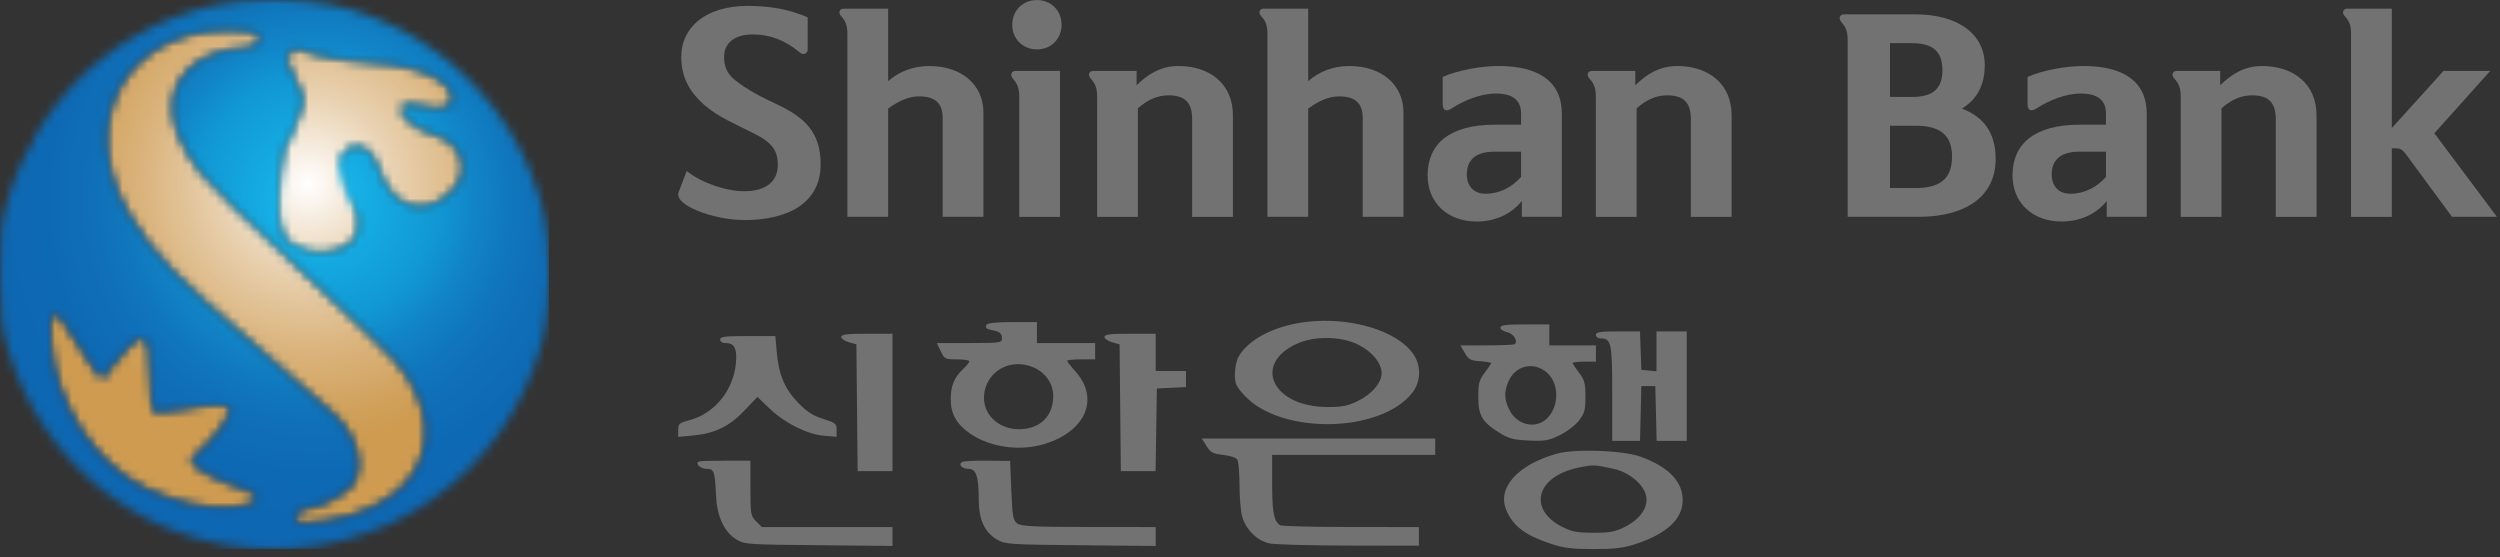
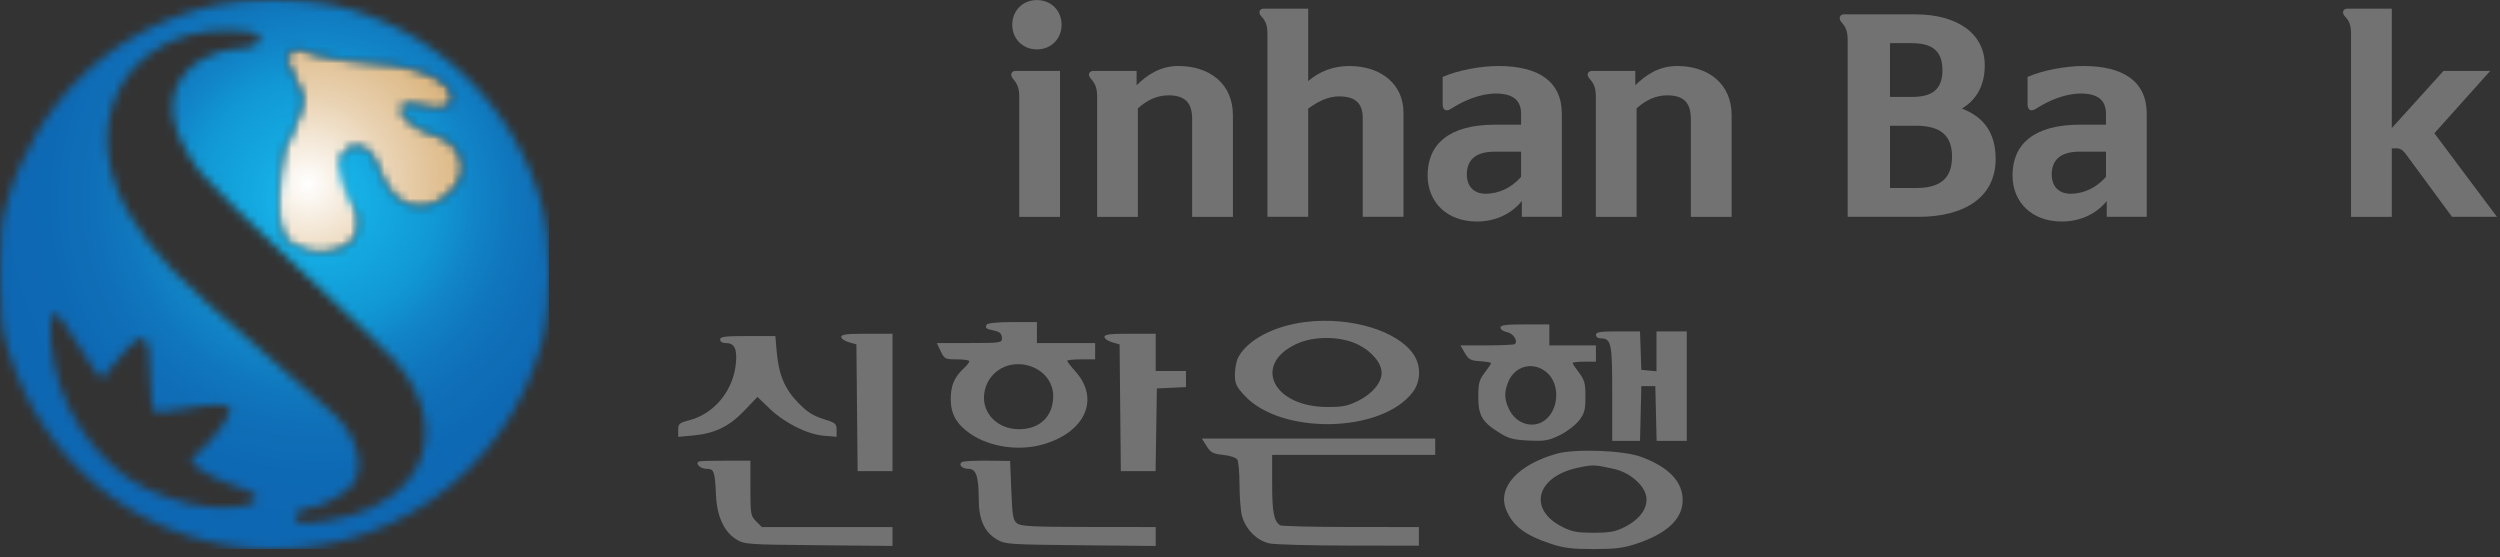
<svg xmlns="http://www.w3.org/2000/svg" width="296" height="66" viewBox="0 0 296 66" fill="none">
  <rect x="0" y="0" width="296" height="66" fill="#333333" stroke="none" />
  <mask id="mask0" mask-type="alpha" maskUnits="userSpaceOnUse" x="5" y="3" width="50" height="59">
-     <path d="M30.546 4.152C30.956 4.645 30.925 4.808 30.341 5.234C29.962 5.51 29.144 5.736 28.523 5.736C26.488 5.736 23.815 6.765 22.476 8.062C19.359 11.085 19.79 15.198 23.778 20.471C24.592 21.547 29.815 26.642 35.383 31.792C40.952 36.943 46.14 41.91 46.912 42.831C51.139 47.866 51.548 53.332 47.993 57.278C45.99 59.502 42.493 61.13 38.509 61.692C36.322 62.001 35.438 62.005 35.14 61.707C34.588 61.156 35.406 60.192 36.429 60.188C37.672 60.182 40.803 58.561 41.652 57.483C43.237 55.473 42.403 51.887 39.732 49.221C39.042 48.532 35.019 45.005 30.792 41.381C20.85 32.859 18.187 30.116 15.412 25.535C9.874 16.396 13.094 6.691 22.526 4.095C25.065 3.396 29.947 3.431 30.546 4.152Z" fill="#DEBB88" />
    <path d="M37.287 6.425C38.502 6.827 40.978 7.207 43.248 7.338C47.956 7.61 51.286 8.556 52.693 10.021C54.559 11.965 53.141 13.409 50.179 12.581C47.441 11.816 46.599 12.853 48.595 14.53C49.2 15.038 50.364 15.634 51.181 15.854C54.531 16.754 55.799 19.91 53.775 22.31C50.819 25.816 46.639 24.929 45.058 20.46C44.199 18.031 43.379 17.208 41.955 17.346C41.299 17.41 41.055 17.79 40.704 18.178C40.099 18.75 42.07 23.508 42.35 25.522C42.631 27.536 42.039 28.718 40.432 29.388C38.67 30.123 36.595 30.037 35.271 29.368C34.853 29.284 34.538 28.974 34.485 28.974C31.915 26.984 33.047 20.848 33.661 17.637C33.709 17.617 35.949 12.692 35.939 11.838C35.936 11.524 35.529 10.472 35.036 9.499C33.754 6.971 33.738 6.897 34.349 6.288C34.389 6.247 34.426 6.209 34.461 6.173C34.466 6.168 34.471 6.163 34.476 6.158C34.63 6 34.736 5.892 34.864 5.836C35.148 5.713 35.544 5.844 36.812 6.267C36.958 6.316 37.116 6.368 37.287 6.425Z" fill="#DEBB88" />
-     <path d="M8.655 39.892C9.45 41.291 10.549 42.981 11.098 43.65L12.096 44.864L12.905 43.799C13.349 43.212 14.315 42.077 15.05 41.275C16.172 40.051 16.492 39.88 17.037 40.215C17.587 40.553 17.703 41.217 17.791 44.537C17.848 46.696 18.012 48.578 18.155 48.721C18.299 48.865 19.716 48.751 21.304 48.468C25.282 47.761 27.262 47.77 27.262 48.496C27.262 49.334 25.29 52.044 23.771 53.293C22.616 54.244 22.508 54.459 22.934 54.972C23.549 55.711 26.241 57.082 28.26 57.685C33.306 59.191 28.417 60.909 22.565 59.686C21.075 59.374 18.685 58.544 17.254 57.841C11.217 54.876 6.611 47.812 6.043 40.649C5.695 36.27 6.468 36.046 8.655 39.892Z" fill="#DEBB88" />
  </mask>
  <g mask="url(#mask0)">
    <path d="M65.005 0.009H0.005V65.009H65.005V0.009Z" fill="url(#paint0_radial)" />
  </g>
  <mask id="mask1" mask-type="alpha" maskUnits="userSpaceOnUse" x="0" y="0" width="66" height="66">
    <path fill-rule="evenodd" clip-rule="evenodd" d="M0.8 24.024C4.347 11.809 13.568 3.148 25.817 0.526C29.053 -0.167 35.7 -0.163 39.077 0.533C51.134 3.019 60.898 12.275 64.157 24.309C65.282 28.464 65.288 36.429 64.17 40.537C59.896 56.235 45.426 66.344 29.344 64.866C15.996 63.639 5.011 54.599 1.004 41.546C0.126 38.685 0.028 37.806 0.007 32.603C-0.013 27.639 0.098 26.441 0.8 24.024ZM30.546 4.152C30.956 4.645 30.925 4.808 30.341 5.234C29.962 5.51 29.144 5.736 28.523 5.736C26.488 5.736 23.815 6.765 22.476 8.062C19.359 11.085 19.79 15.198 23.778 20.471C24.592 21.547 29.815 26.642 35.383 31.792C40.952 36.943 46.14 41.91 46.912 42.831C51.139 47.866 51.548 53.332 47.993 57.278C45.99 59.502 42.493 61.13 38.509 61.692C36.322 62.001 35.438 62.005 35.14 61.707C34.588 61.156 35.406 60.192 36.429 60.188C37.672 60.182 40.803 58.561 41.652 57.483C43.237 55.473 42.403 51.887 39.732 49.221C39.042 48.532 35.019 45.005 30.792 41.381C20.85 32.859 18.187 30.116 15.412 25.535C9.874 16.396 13.094 6.691 22.526 4.095C25.065 3.396 29.947 3.431 30.546 4.152ZM8.655 39.892C9.45 41.291 10.549 42.981 11.098 43.65L12.096 44.864L12.905 43.799C13.349 43.212 14.315 42.077 15.05 41.275C16.172 40.051 16.492 39.88 17.037 40.215C17.587 40.553 17.703 41.217 17.791 44.537C17.848 46.696 18.012 48.578 18.155 48.721C18.299 48.865 19.716 48.751 21.304 48.468C25.282 47.761 27.262 47.77 27.262 48.496C27.262 49.334 25.29 52.044 23.771 53.293C22.616 54.244 22.508 54.459 22.934 54.972C23.549 55.711 26.241 57.082 28.26 57.685C33.306 59.191 28.417 60.909 22.565 59.686C21.075 59.374 18.685 58.544 17.254 57.841C11.217 54.876 6.611 47.812 6.043 40.649C5.695 36.27 6.468 36.046 8.655 39.892ZM43.248 7.338C40.978 7.207 38.502 6.827 37.287 6.425C37.116 6.368 36.958 6.316 36.812 6.267C35.544 5.844 35.148 5.713 34.864 5.836C34.736 5.892 34.63 6 34.476 6.158C34.437 6.198 34.395 6.241 34.349 6.288C33.738 6.897 33.754 6.971 35.036 9.499C35.529 10.472 35.936 11.524 35.939 11.838C35.949 12.692 34.005 17.637 33.661 17.637C33.047 20.848 32.354 27.61 34.485 28.974C34.029 28.409 34.146 28.429 35.253 29.103C36.756 30.017 38.67 30.123 40.432 29.388C42.039 28.718 42.557 27.673 42.35 25.522C39.082 19.913 40.188 18.209 40.704 18.178C40.695 17.872 41.143 17.425 41.955 17.346C43.379 17.208 44.199 18.031 45.058 20.46C46.639 24.929 50.819 25.816 53.775 22.31C55.799 19.91 54.531 16.754 51.181 15.854C50.364 15.634 49.2 15.038 48.595 14.53C46.599 12.853 47.441 11.816 50.179 12.581C53.141 13.409 54.559 11.965 52.693 10.021C51.286 8.556 47.956 7.61 43.248 7.338Z" fill="#0077BF" />
  </mask>
  <g mask="url(#mask1)">
    <path d="M65.005 0.009H0.005V65.009H65.005V0.009Z" fill="url(#paint1_radial)" />
  </g>
-   <path d="M81.305 20.246C83.15 21.722 86.069 22.643 88.099 22.643C90.588 22.643 92.095 21.567 92.095 19.509C92.095 17.909 91.45 16.894 89.42 15.883C87.082 14.683 85.179 13.944 83.395 12.439C81.797 11.026 80.661 9.303 80.661 6.752C80.661 3.187 83.609 0.699 88.531 0.699C91.233 0.699 93.507 1.128 95.629 2.051V5.83C95.629 6.384 95.105 6.567 94.675 6.199C92.955 4.755 91.17 4.079 89.142 4.079C86.961 4.079 85.731 5.093 85.731 6.752C85.731 7.951 86.159 8.782 86.961 9.427C88.497 10.686 90.403 11.608 92.095 12.409C95.29 13.914 97.165 15.695 97.165 19.447C97.165 24.119 93.198 26.055 88.159 26.055C84.44 26.055 79.737 24.274 80.354 22.735L81.305 20.246Z" fill="#717271" />
-   <path d="M99.903 1.023H105.156V9.599C106.447 8.492 108.077 7.816 110.014 7.816C113.887 7.816 116.437 10.06 116.437 13.318V25.673H111.611V13.963C111.611 12.21 110.719 11.412 108.814 11.412C107.554 11.412 106.386 11.965 105.156 12.856V25.673H100.331V4.097C100.331 3.051 100.176 2.53 99.56 1.884C99.194 1.422 99.441 1.023 99.903 1.023Z" fill="#717271" />
  <path d="M125.505 8.399V25.674H120.681V11.442C120.681 10.458 120.465 9.937 119.913 9.292C119.543 8.829 119.79 8.399 120.221 8.399H125.505ZM125.692 2.928C125.692 4.588 124.462 5.849 122.772 5.849C121.082 5.849 119.851 4.588 119.851 2.928C119.851 1.269 121.082 0.009 122.772 0.009C124.462 0.009 125.692 1.269 125.692 2.928Z" fill="#717271" />
  <path d="M129.44 8.399H134.574V10.091C135.834 8.861 137.371 7.815 139.521 7.815C143.179 7.815 145.978 9.875 145.978 13.655V25.674H141.151V14.086C141.151 12.149 140.292 11.288 138.353 11.288C137.002 11.288 135.835 11.842 134.727 12.826V25.674H129.901V11.504C129.901 10.458 129.718 9.936 129.135 9.291C128.735 8.83 128.98 8.399 129.44 8.399Z" fill="#717271" />
  <path d="M149.634 1.023H154.891V9.599C156.181 8.492 157.809 7.816 159.745 7.816C163.62 7.816 166.171 10.06 166.171 13.318V25.673H161.345V13.963C161.345 12.21 160.453 11.412 158.545 11.412C157.288 11.412 156.119 11.965 154.89 12.856V25.673H150.064V4.097C150.064 3.051 149.91 2.53 149.295 1.884C148.927 1.422 149.174 1.023 149.634 1.023Z" fill="#717271" />
  <path d="M177.115 11.074C175.239 11.074 173.27 11.935 171.89 12.826C171.214 13.286 170.812 13.041 170.812 12.334V9.106C172.626 8.308 175.362 7.815 177.422 7.815C182.185 7.815 184.921 9.66 184.921 13.47V25.673H180.186V23.799C178.835 25.459 176.899 26.227 174.84 26.227C171.397 26.227 169.029 24.015 169.029 20.755C169.029 17.068 171.582 14.763 176.991 14.763H180.096V13.47C180.096 11.78 179.021 11.074 177.115 11.074ZM180.096 17.958H176.96C174.594 17.958 173.673 19.035 173.673 20.664C173.673 22.016 174.472 22.938 175.885 22.938C177.544 22.938 179.021 22.169 180.096 20.939V17.958H180.096Z" fill="#717271" />
  <path d="M188.489 8.399H193.62V10.091C194.883 8.861 196.42 7.815 198.57 7.815C202.227 7.815 205.025 9.875 205.025 13.655V25.674H200.197V14.086C200.197 12.149 199.337 11.288 197.399 11.288C196.047 11.288 194.883 11.842 193.774 12.826V25.674H188.949V11.504C188.949 10.458 188.765 9.936 188.182 9.291C187.782 8.83 188.027 8.399 188.489 8.399Z" fill="#717271" />
  <path d="M218.304 1.699H226.758C231.799 1.699 234.995 4.004 234.995 7.724C234.995 10.06 234.073 11.78 232.289 12.856C234.779 13.809 236.285 15.622 236.285 18.818C236.285 23.338 232.629 25.673 227.127 25.673H218.766V4.805C218.766 3.758 218.581 3.236 217.996 2.591C217.628 2.129 217.874 1.699 218.304 1.699ZM223.776 11.474H226.419C228.723 11.474 229.984 10.612 229.984 8.308C229.984 5.973 228.723 5.11 226.327 5.11H223.775V11.474H223.776ZM231.122 18.543C231.122 15.991 229.707 14.886 226.819 14.886H223.776V22.262H226.85C229.738 22.262 231.122 21.124 231.122 18.543Z" fill="#717271" />
  <path d="M246.365 11.074C244.491 11.074 242.524 11.935 241.14 12.826C240.464 13.286 240.064 13.041 240.064 12.334V9.106C241.878 8.308 244.613 7.815 246.672 7.815C251.436 7.815 254.172 9.66 254.172 13.47V25.673H249.439V23.799C248.087 25.459 246.151 26.227 244.09 26.227C240.649 26.227 238.283 24.015 238.283 20.755C238.283 17.068 240.833 14.763 246.242 14.763H249.347V13.47C249.347 11.78 248.272 11.074 246.365 11.074ZM249.347 17.958H246.212C243.846 17.958 242.923 19.035 242.923 20.664C242.923 22.016 243.722 22.938 245.137 22.938C246.795 22.938 248.272 22.169 249.347 20.939V17.958H249.347Z" fill="#717271" />
-   <path d="M257.741 8.399H262.871V10.091C264.133 8.861 265.671 7.815 267.821 7.815C271.478 7.815 274.276 9.875 274.276 13.655V25.674H269.451V14.086C269.451 12.149 268.591 11.288 266.652 11.288C265.302 11.288 264.133 11.842 263.026 12.826V25.674H258.2V11.504C258.2 10.458 258.017 9.936 257.434 9.291C257.033 8.83 257.28 8.399 257.741 8.399Z" fill="#717271" />
  <path d="M278.365 25.674V4.096C278.365 3.052 278.211 2.529 277.594 1.884C277.226 1.423 277.473 1.023 277.935 1.023H283.19V15.162L289.307 8.4H294.838L288.231 15.777L295.638 25.673H290.32L285.003 18.45C284.451 17.681 284.205 17.559 283.62 17.559H283.189V25.674H278.365Z" fill="#717271" />
  <path fill-rule="evenodd" clip-rule="evenodd" d="M154.622 38.117C150.859 38.572 147.693 40.233 146.6 42.326C146.386 42.736 146.211 43.638 146.211 44.332C146.211 45.425 146.361 45.756 147.344 46.821C151.665 51.509 163.503 51.301 167.239 46.472C168.231 45.19 168.284 43.332 167.369 41.967C165.491 39.163 159.909 37.478 154.622 38.117ZM116.829 38.428C116.6 38.799 116.75 38.949 117.494 39.092C118.373 39.261 118.633 39.487 118.633 40.081C118.633 40.585 118.41 40.616 114.777 40.616H110.92L111.38 41.581C111.821 42.506 111.903 42.547 113.306 42.547C114.112 42.547 114.772 42.649 114.772 42.774C114.772 42.899 114.45 43.303 114.056 43.67C112.981 44.675 112.566 45.674 112.566 47.257C112.566 49.009 113.257 50.234 114.874 51.346C117.21 52.954 120.69 53.45 123.589 52.589C128.554 51.115 130.239 47.193 127.304 43.944C126.782 43.366 126.355 42.815 126.355 42.72C126.355 42.624 127.099 42.547 128.009 42.547H129.664V41.581V40.616H126.217H122.77V39.375V38.134H119.89C118.148 38.134 116.939 38.25 116.829 38.428ZM177.65 38.789C177.65 38.998 178.006 39.239 178.441 39.327C179.175 39.473 179.751 40.353 179.366 40.738C179.282 40.823 177.794 40.892 176.061 40.892H172.911L173.432 41.788C173.888 42.571 174.119 42.695 175.25 42.769C175.963 42.815 176.547 42.916 176.547 42.994C176.547 43.071 176.205 43.582 175.788 44.129C175.134 44.987 175.03 45.379 175.03 46.986C175.03 49.196 175.483 49.969 177.517 51.233C178.639 51.931 179.186 52.076 181.012 52.159C182.917 52.246 183.359 52.169 184.69 51.517C185.524 51.109 186.543 50.332 186.959 49.786C187.609 48.935 187.716 48.535 187.716 46.959C187.716 45.382 187.609 44.983 186.957 44.129C186.54 43.582 186.199 43.064 186.199 42.979C186.199 42.893 186.819 42.822 187.578 42.822H188.957V41.857V40.892H186.199H183.441V39.651V38.41H180.545C178.272 38.41 177.65 38.491 177.65 38.789ZM188.957 39.651C188.957 39.878 189.196 40.064 189.489 40.064C190.78 40.064 190.887 40.561 190.887 46.565V52.199H192.533H194.179L194.256 48.958L194.334 45.718H195.162H195.989L196.067 48.958L196.144 52.199H197.928H199.712V45.718V39.237H197.919H196.127V41.599V43.96L195.231 43.874L194.334 43.788L194.254 41.512L194.174 39.237H191.565C189.43 39.237 188.957 39.312 188.957 39.651ZM99.604 39.887C99.604 40.092 100.007 40.376 100.501 40.517L101.397 40.774L101.47 48.279L101.544 55.784H103.608H105.671V47.648V39.513H102.638C100.269 39.513 99.604 39.595 99.604 39.887ZM130.767 39.887C130.767 40.092 131.17 40.376 131.664 40.517L132.56 40.774L132.633 48.279L132.707 55.784H134.764H136.822L136.897 50.889L136.972 45.994L138.696 45.911L140.42 45.83V44.877V43.925H138.627H136.834V41.719V39.513H133.801C131.432 39.513 130.767 39.595 130.767 39.887ZM85.264 40.202C85.264 40.454 85.521 40.616 85.92 40.616C86.941 40.616 87.278 41.255 87.14 42.926C86.869 46.187 84.608 48.98 81.61 49.757C80.419 50.066 80.3 50.171 80.3 50.912V51.727L82.084 51.56C84.644 51.321 86.346 50.491 88.146 48.605L89.681 46.995L91.109 48.364C92.915 50.095 95.576 51.427 97.556 51.591L99.053 51.715V50.904C99.053 50.158 98.926 50.054 97.467 49.6C96.257 49.224 95.555 48.771 94.502 47.686C92.903 46.038 92.197 44.358 91.963 41.65L91.802 39.789H88.533C85.811 39.789 85.264 39.858 85.264 40.202ZM160.846 40.823C162.464 41.642 163.585 43.007 163.585 44.156C163.585 45.303 162.467 46.637 160.827 47.448C159.55 48.079 158.962 48.196 157.104 48.187C150.699 48.157 148.281 43.151 153.497 40.722C155.6 39.743 158.801 39.787 160.846 40.823ZM122.309 43.474C123.771 44.085 124.7 45.408 124.7 46.879C124.7 49.291 123.127 50.821 120.646 50.819C118.146 50.817 116.29 48.974 116.519 46.721C116.803 43.941 119.631 42.355 122.309 43.474ZM183.188 44.141C184.713 45.504 184.59 48.438 182.953 49.726C181.595 50.794 179.584 50.243 178.731 48.57C178.102 47.339 178.064 46.443 178.586 45.194C179.395 43.256 181.626 42.746 183.188 44.141ZM142.862 52.819C143.349 53.593 143.62 53.736 144.835 53.862C145.634 53.946 146.353 54.185 146.498 54.414C146.639 54.637 146.757 55.998 146.76 57.438C146.763 58.879 146.898 60.535 147.06 61.118C147.503 62.715 148.878 64.062 150.356 64.347C151.034 64.478 155.28 64.59 159.793 64.597L167.997 64.609V63.506V62.403L159.931 62.398C155.494 62.396 151.728 62.303 151.561 62.191C150.827 61.702 150.623 60.643 150.623 57.319V53.853H160.276H169.928V52.888V51.923H156.112H142.296L142.862 52.819ZM184.341 53.711C179.696 55.013 177.239 57.745 178.342 60.383C179.139 62.291 180.562 63.369 183.625 64.384C185.144 64.888 186.124 65.009 188.681 65.009C191.238 65.009 192.217 64.888 193.737 64.384C197.347 63.187 199.195 61.468 199.228 59.275C199.262 57.036 197.573 55.275 194.231 54.066C192.167 53.319 186.47 53.115 184.341 53.711ZM82.797 54.63C82.232 54.818 82.888 55.508 83.633 55.508C84.554 55.508 84.643 55.755 84.777 58.679C84.889 61.127 85.731 62.961 87.145 63.84C88.138 64.458 88.344 64.472 96.915 64.554L105.671 64.637V63.52V62.403H97.937H90.203L89.526 61.725C88.884 61.084 88.849 60.882 88.849 57.796L88.849 54.543H85.953C84.36 54.543 82.94 54.582 82.797 54.63ZM113.908 54.703C113.428 55 113.9 55.508 114.657 55.508C115.571 55.508 115.874 56.386 115.88 59.042C115.885 61.548 116.543 63 118.082 63.904C118.992 64.439 119.548 64.476 127.941 64.557L136.834 64.643V63.523V62.403L128.906 62.394C122.29 62.386 120.886 62.316 120.429 61.971C119.948 61.607 119.864 61.13 119.739 58.066L119.598 54.576L116.908 54.544C115.429 54.526 114.079 54.598 113.908 54.703ZM191.088 55.518C192.959 55.931 194.71 57.437 194.921 58.817C195.123 60.137 194.176 61.475 192.404 62.376C191.248 62.963 190.645 63.076 188.681 63.076C186.716 63.076 186.113 62.963 184.958 62.376C180.866 60.297 181.893 56.432 186.817 55.382C188.618 54.998 188.743 55.002 191.088 55.518Z" fill="#717271" />
  <defs>
    <radialGradient id="paint0_radial" cx="0" cy="0" r="1" gradientUnits="userSpaceOnUse" gradientTransform="translate(36.449 21.738) scale(30.116 30.473)">
      <stop stop-color="white" />
      <stop offset="0.337" stop-color="#E9D2B2" />
      <stop offset="0.654" stop-color="#DAB37C" />
      <stop offset="0.883" stop-color="#D1A25D" />
      <stop offset="1" stop-color="#CE9B51" />
    </radialGradient>
    <radialGradient id="paint1_radial" cx="0" cy="0" r="1" gradientUnits="userSpaceOnUse" gradientTransform="translate(37.562 23.576) scale(66.469 67.257)">
      <stop stop-color="#1ABFF1" />
      <stop offset="0.101" stop-color="#15ABE2" />
      <stop offset="0.219" stop-color="#1197D4" />
      <stop offset="0.223" stop-color="#1196D3" />
      <stop offset="0.282" stop-color="#1184C7" />
      <stop offset="0.345" stop-color="#1077BD" />
      <stop offset="0.411" stop-color="#0F6EB7" />
      <stop offset="0.483" stop-color="#0E69B4" />
      <stop offset="0.573" stop-color="#0E67B2" />
      <stop offset="1" stop-color="#0E67B2" />
    </radialGradient>
  </defs>
</svg>